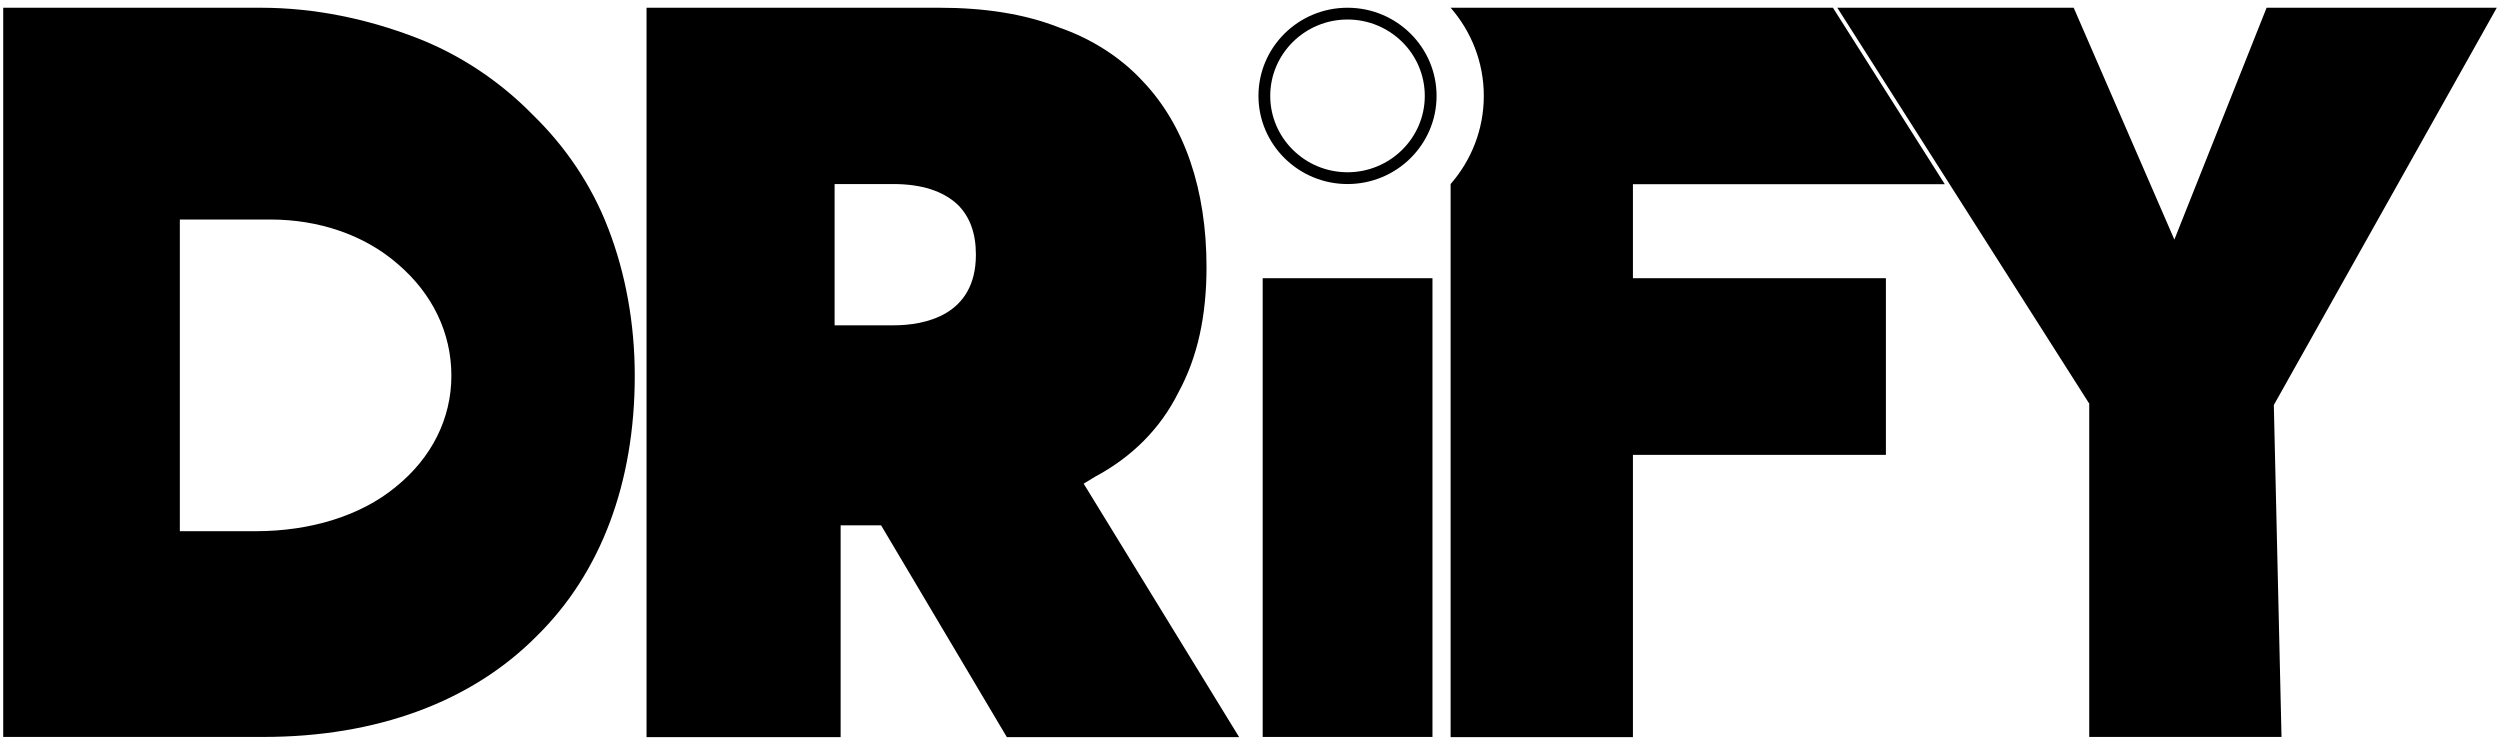
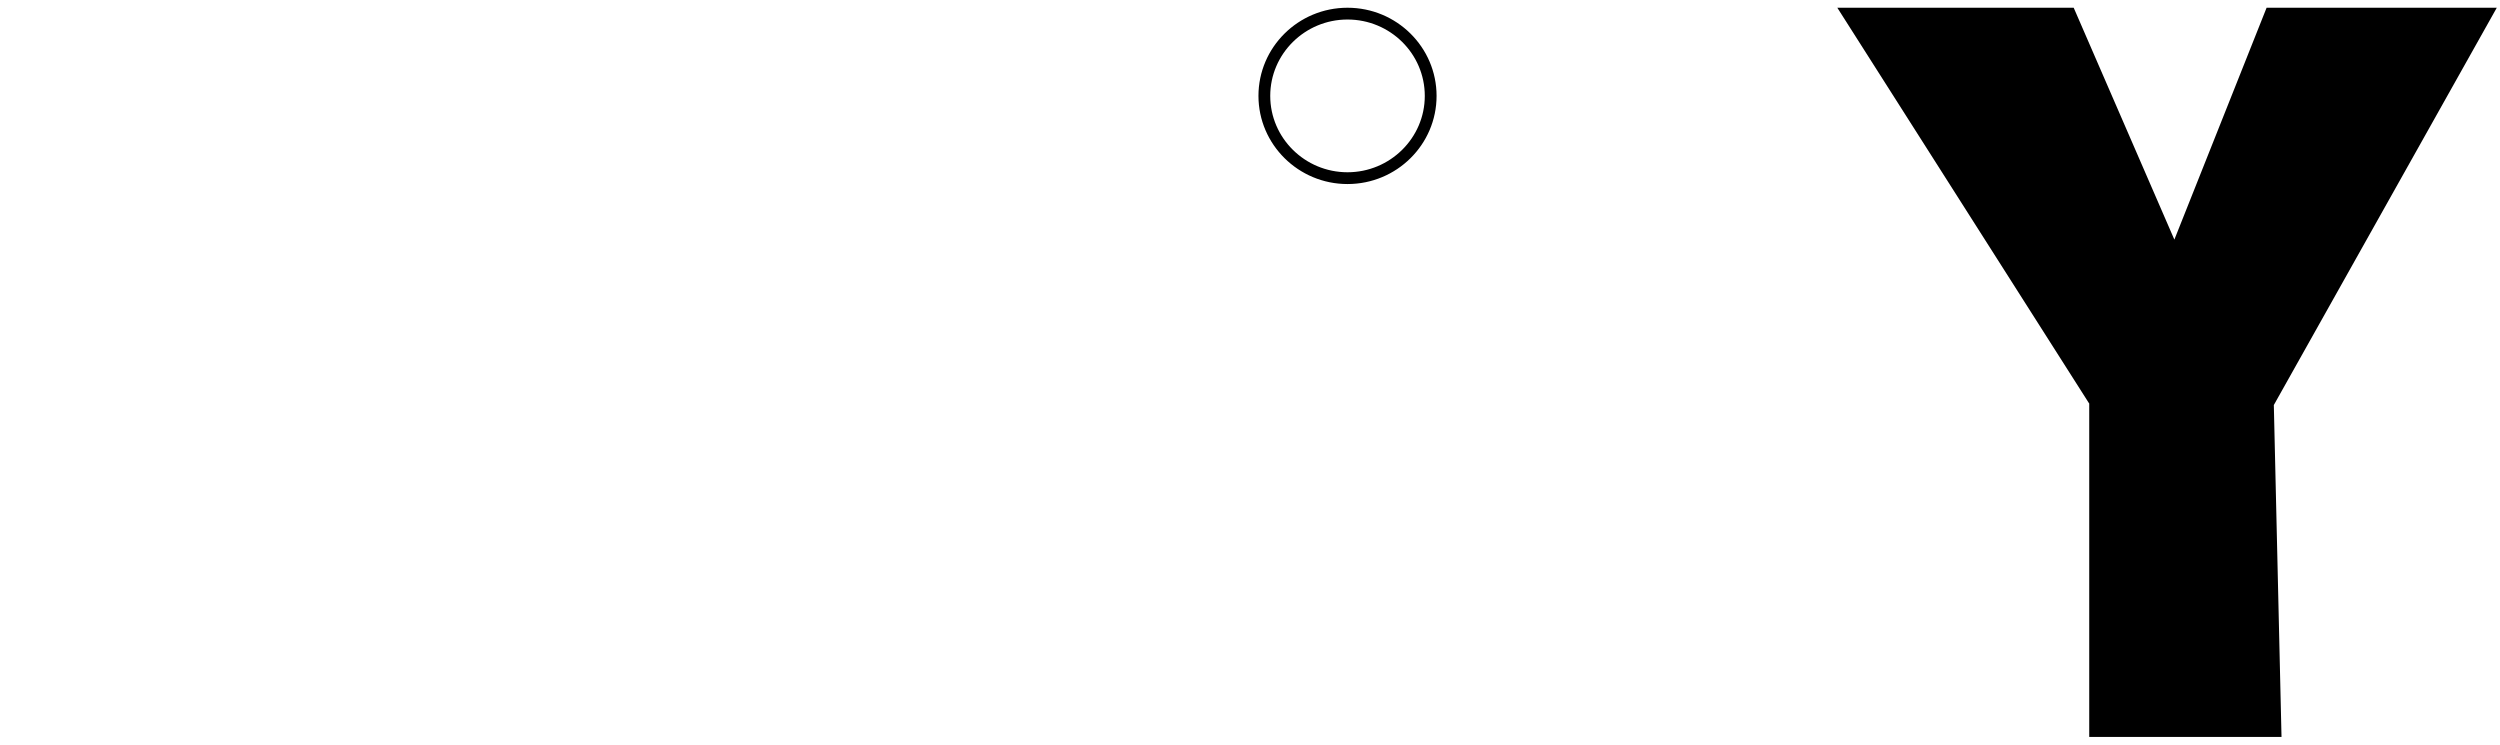
<svg xmlns="http://www.w3.org/2000/svg" fill="none" viewBox="0 0 94 28" height="28" width="94">
-   <path fill="black" d="M0.121 27.715V0.291H9.804C11.881 0.291 13.839 0.728 15.598 1.398C17.29 2.039 18.816 3.072 20.031 4.315C21.245 5.496 22.238 6.937 22.874 8.6C23.515 10.263 23.867 12.147 23.867 14.128C23.867 18.157 22.59 21.546 20.19 23.907C17.727 26.398 14.151 27.709 9.9 27.709H0.121V27.715ZM6.756 19.973H9.616C11.671 19.973 13.566 19.395 14.883 18.305C16.234 17.215 16.972 15.734 16.972 14.128C16.972 12.522 16.268 11.046 14.951 9.922C13.697 8.833 11.994 8.254 10.167 8.254H6.762V19.973H6.756Z" />
-   <path fill="black" d="M37.857 27.715L33.129 19.752H31.608V27.715H24.31V0.291H35.32C37 0.291 38.515 0.518 39.809 1.029C41.035 1.449 42.136 2.158 42.942 3.027C44.554 4.701 45.365 7.147 45.365 10.041C45.365 11.846 45.042 13.418 44.298 14.775C43.623 16.125 42.556 17.187 41.166 17.93L40.746 18.186L46.591 27.715H37.857ZM31.387 12.232H33.589C34.753 12.232 36.694 11.875 36.694 9.576C36.694 8.765 36.467 8.152 36.013 7.698C35.462 7.181 34.65 6.92 33.583 6.92H31.381V12.232H31.387Z" />
  <path fill="black" d="M78.549 15.166L69.083 0.291H77.971L81.756 9.009L85.224 0.291H93.879L85.496 15.229L85.785 27.709H78.555V15.166H78.549Z" />
-   <path fill="black" d="M47.477 27.715V10.461H53.861V27.709H47.477V27.715Z" />
  <path fill="black" d="M50.666 6.92C48.822 6.92 47.318 5.433 47.318 3.606C47.318 1.778 48.816 0.291 50.666 0.291C52.517 0.291 54.015 1.778 54.015 3.606C54.015 5.433 52.517 6.92 50.666 6.92ZM50.666 0.734C49.066 0.734 47.761 2.022 47.761 3.606C47.761 5.189 49.066 6.477 50.666 6.477C52.267 6.477 53.572 5.189 53.572 3.606C53.572 2.022 52.272 0.734 50.666 0.734Z" />
-   <path fill="black" d="M61.398 6.926H73.124L68.918 0.291H54.543C55.32 1.182 55.791 2.34 55.791 3.606C55.791 4.871 55.32 6.029 54.543 6.92V27.715H61.398V17.102H70.91V10.461H61.398V6.926Z" />
</svg>